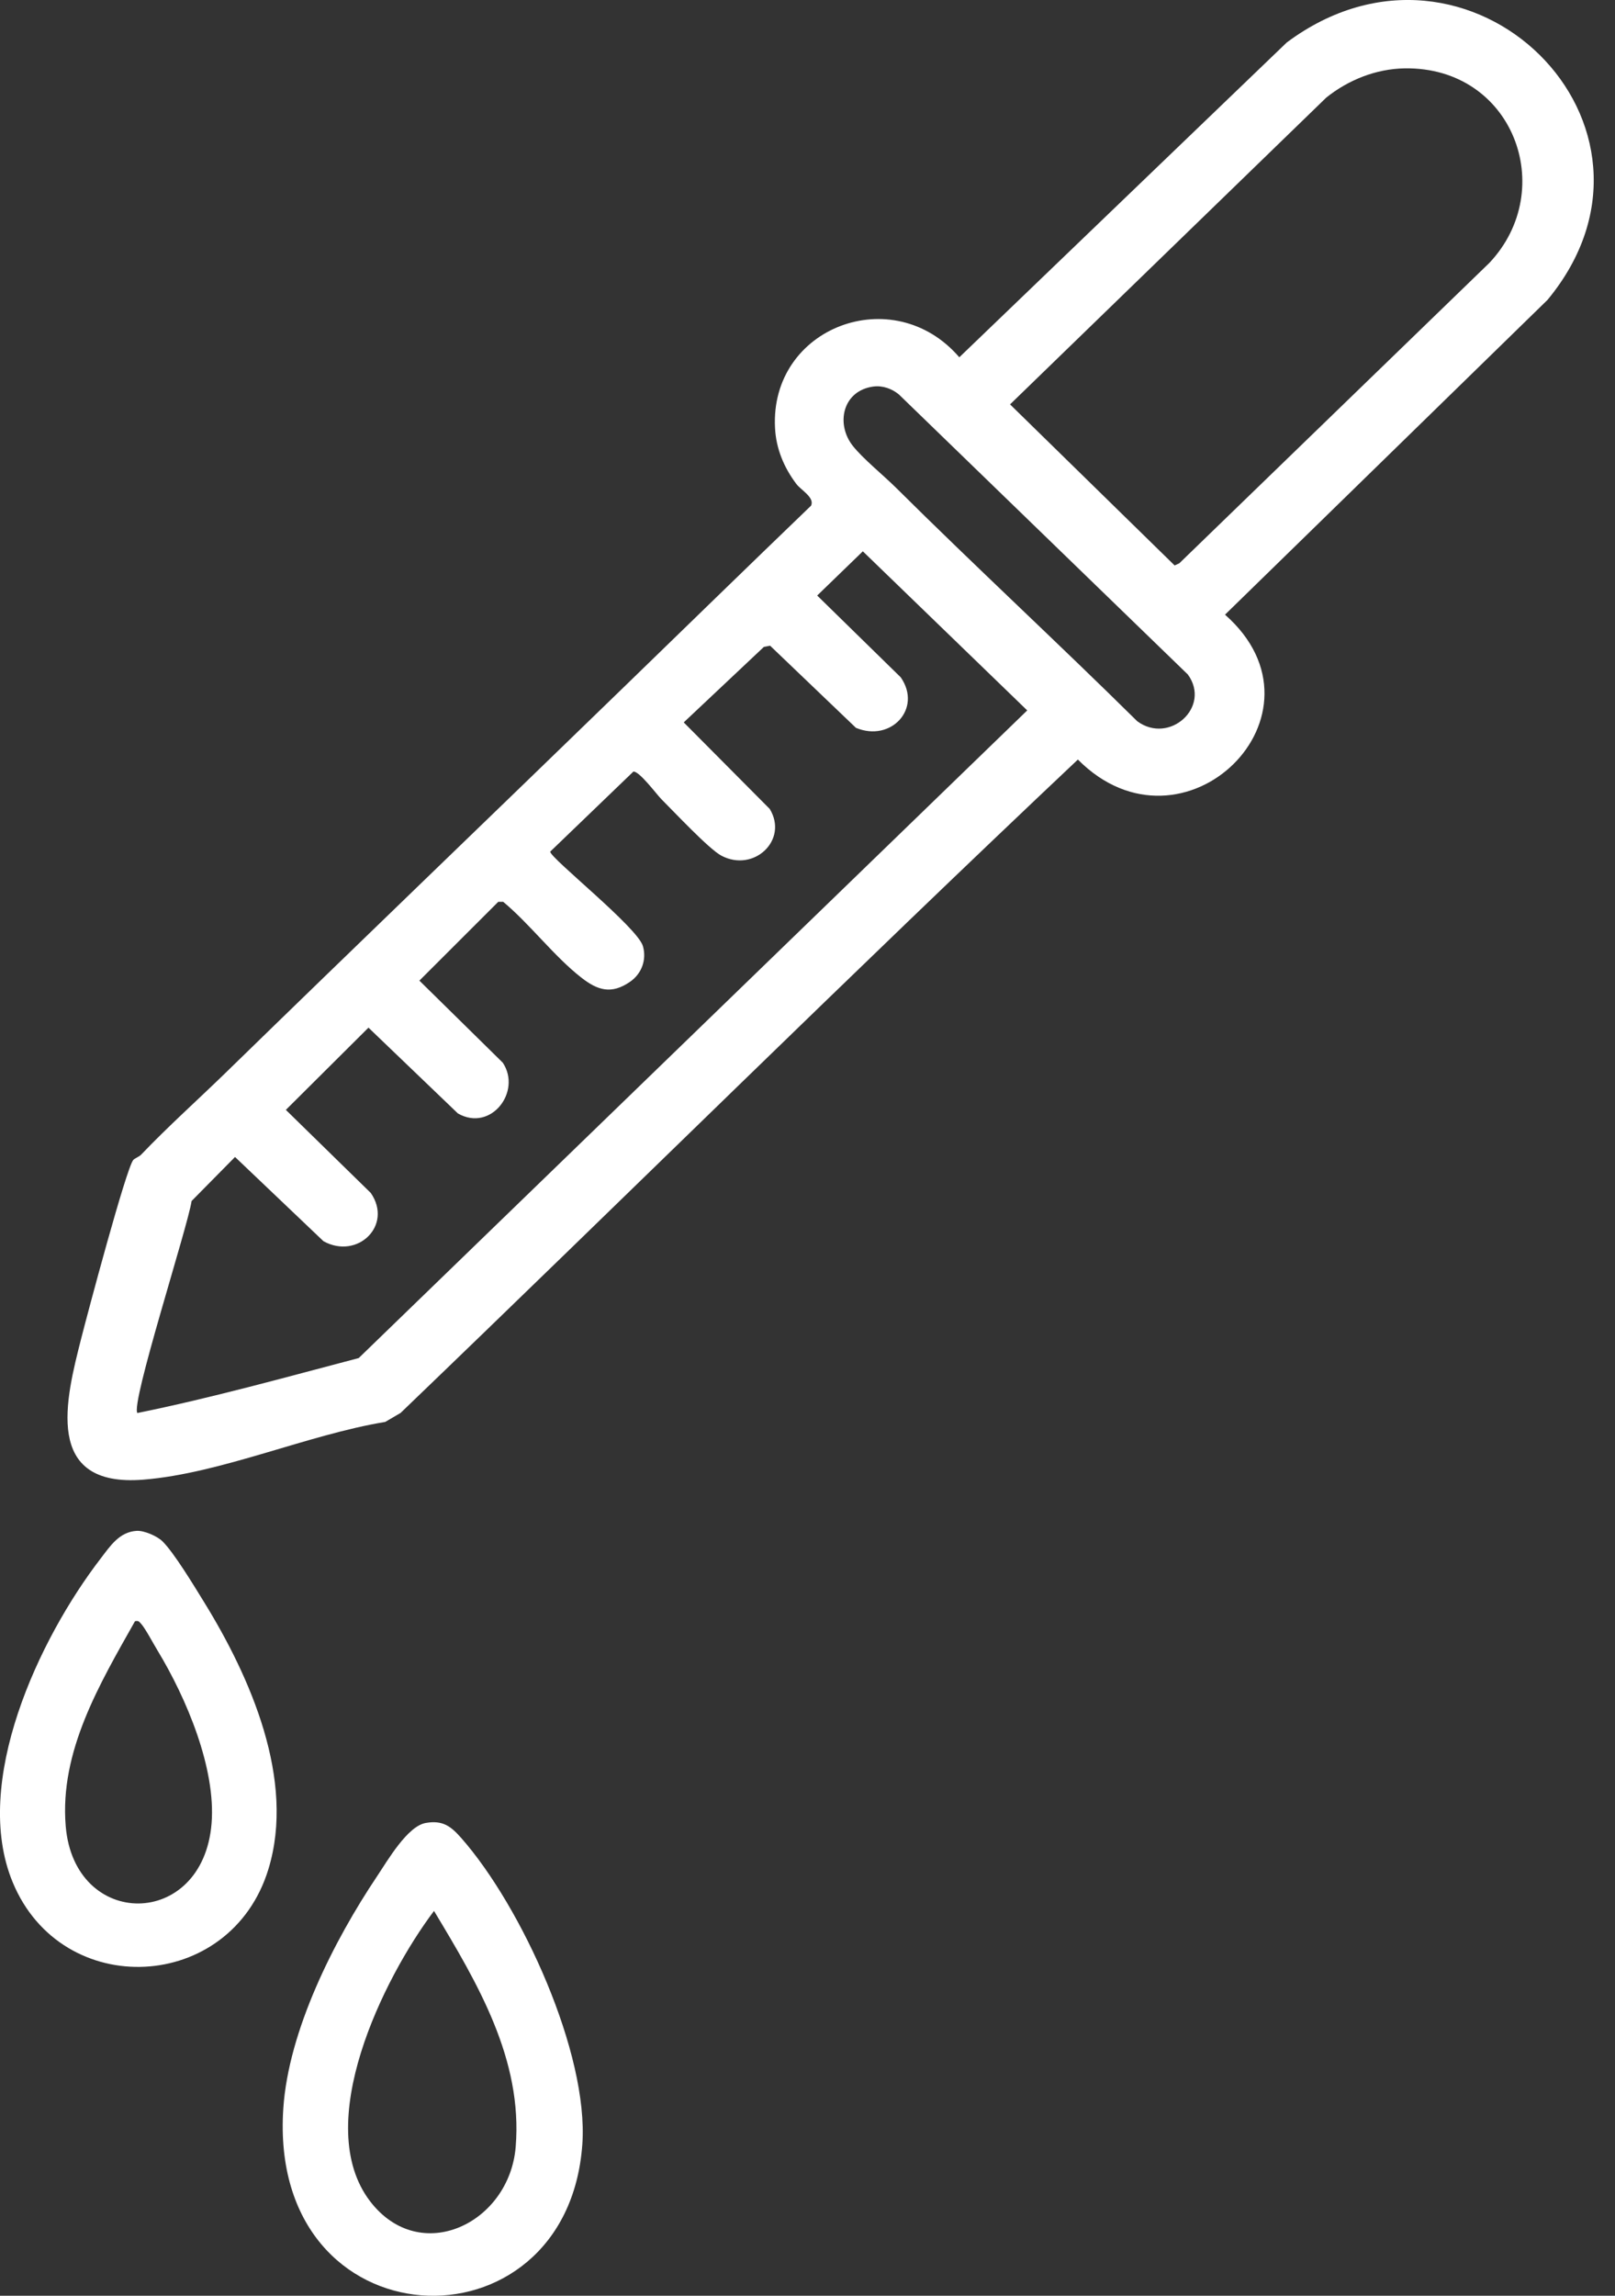
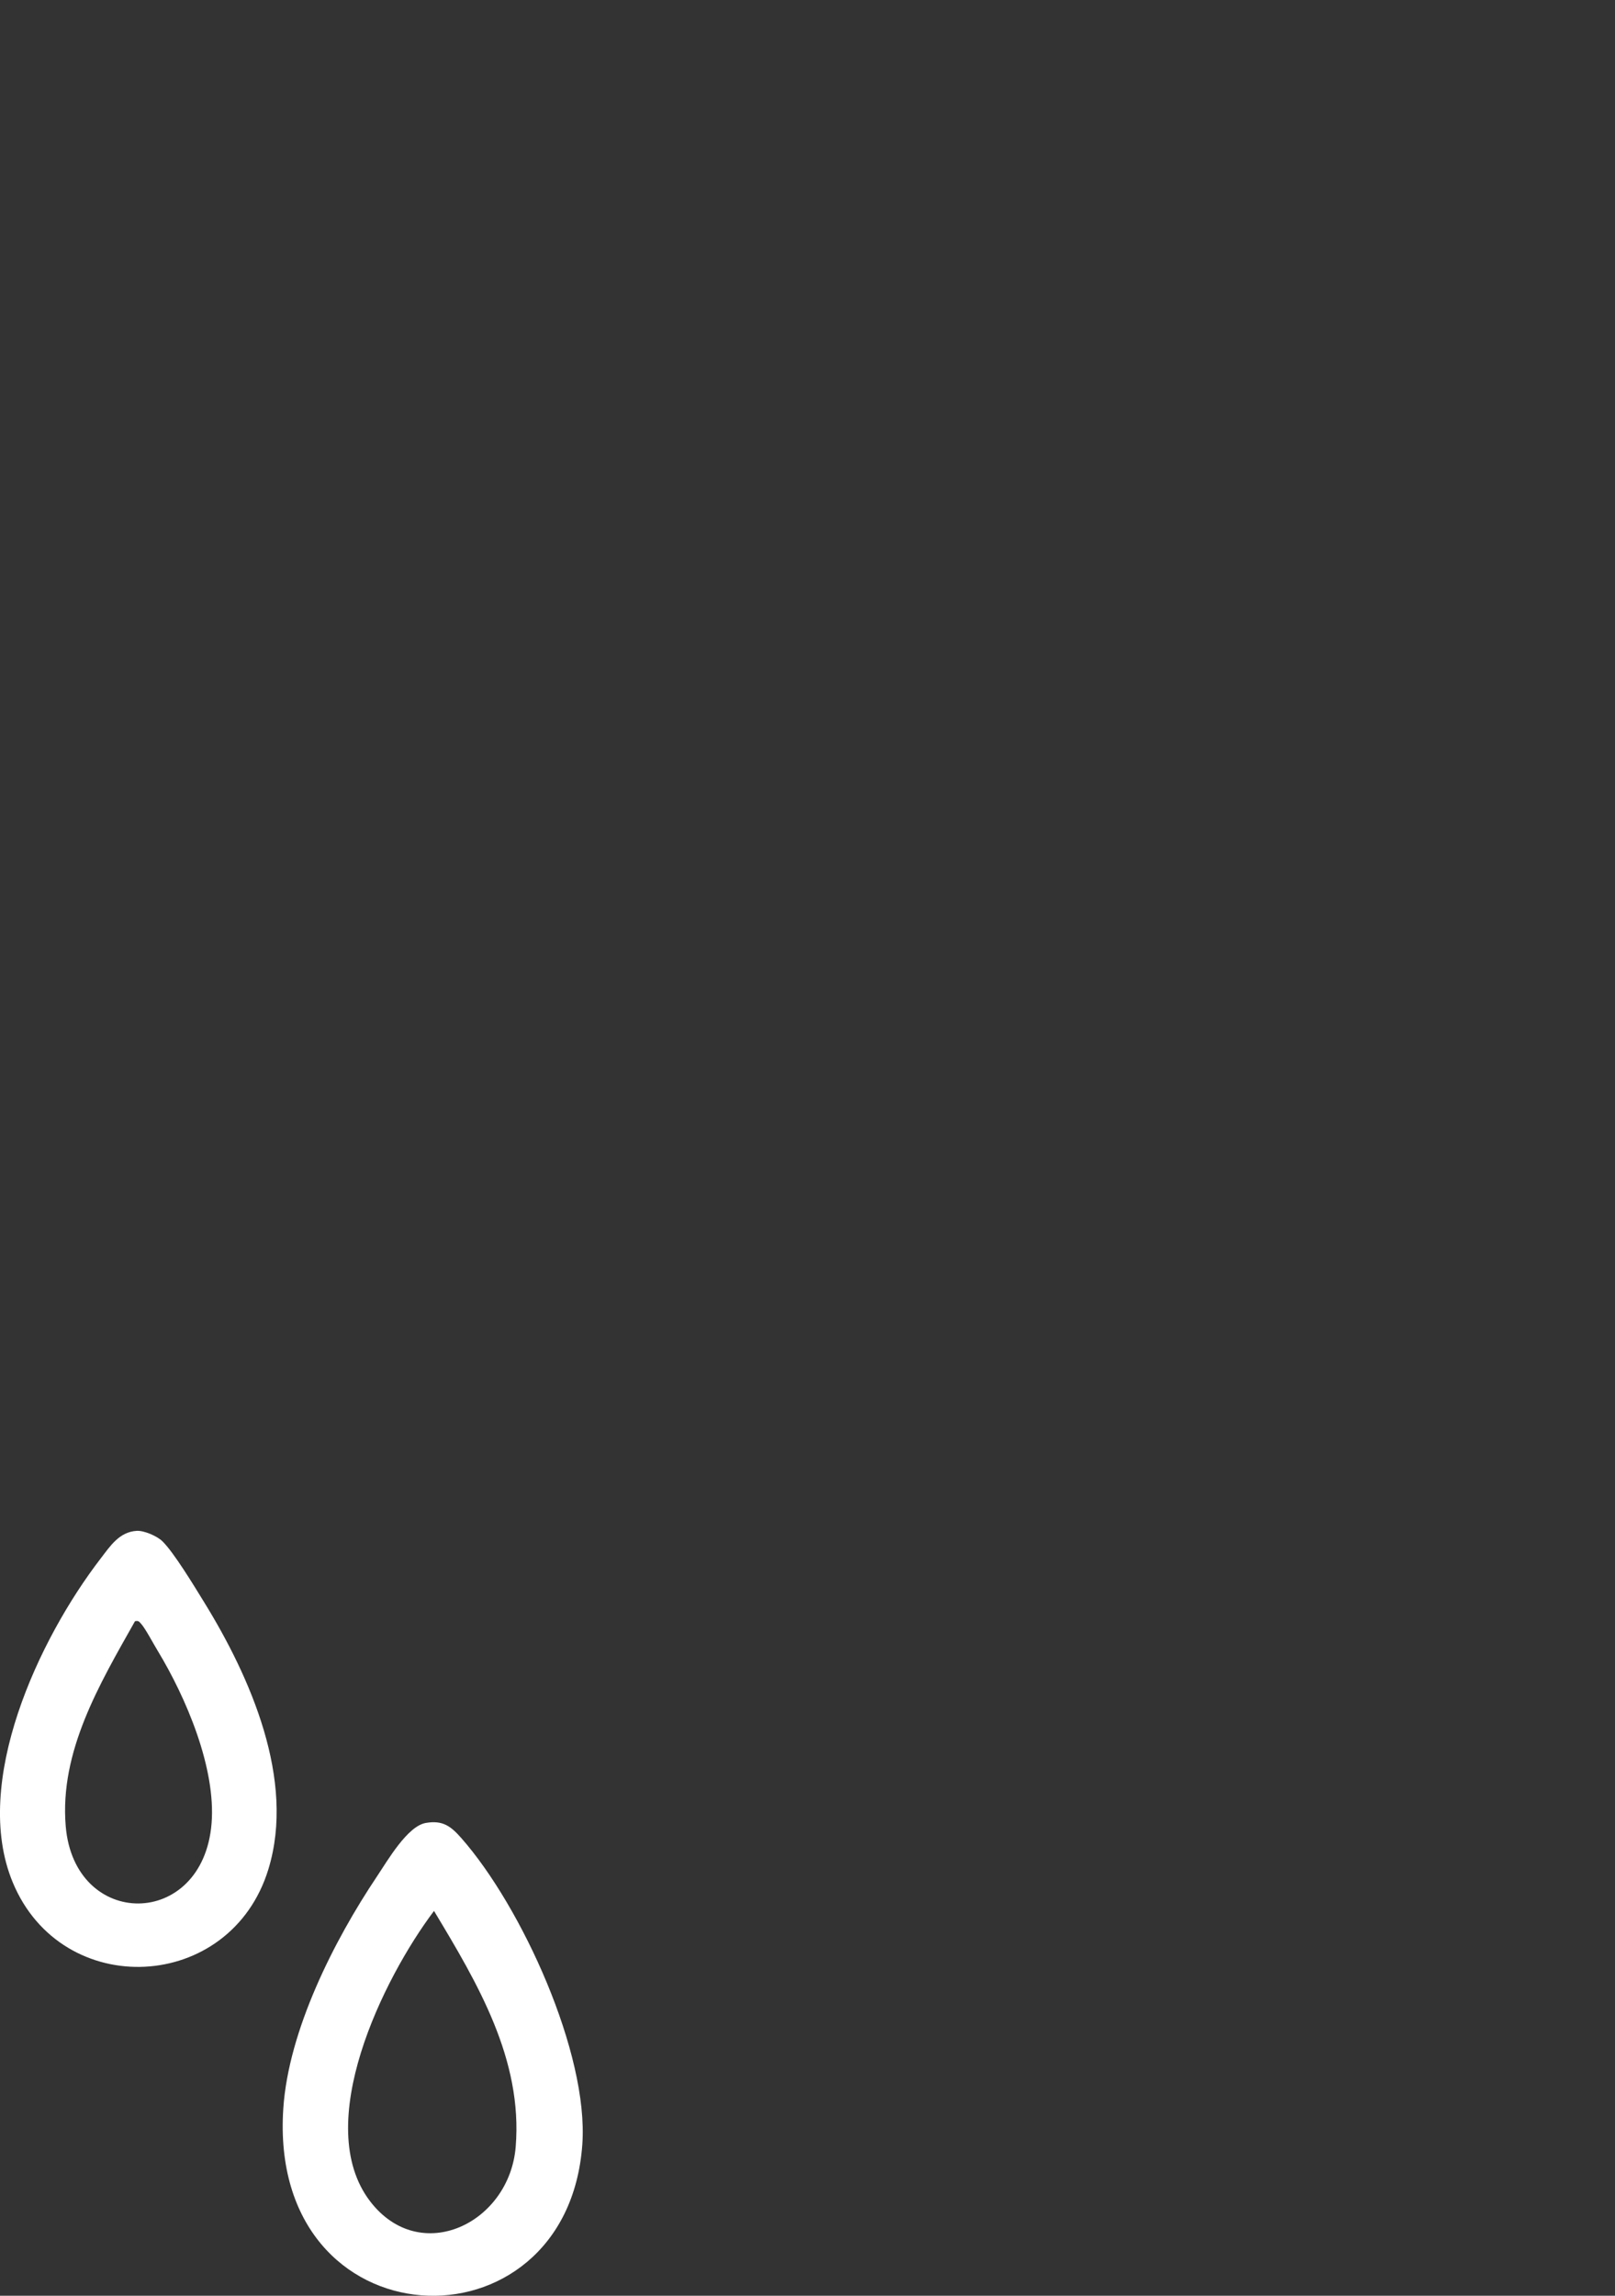
<svg xmlns="http://www.w3.org/2000/svg" fill="none" viewBox="0 0 19 27" height="27" width="19">
  <rect x="0" y="0" width="19" height="27" fill="#333333" stroke="none" />
-   <path fill="white" d="M1.568 13.642C1.585 13.622 1.634 13.607 1.661 13.579C1.977 13.248 2.324 12.938 2.65 12.621C4.205 11.106 5.775 9.599 7.332 8.088C8.068 7.374 8.803 6.658 9.542 5.947C9.587 5.851 9.423 5.764 9.369 5.692C9.223 5.499 9.13 5.276 9.118 5.034C9.055 3.847 10.51 3.299 11.286 4.202L15.138 0.5C17.285 -1.102 19.901 1.48 18.206 3.527L14.412 7.229C15.74 8.398 13.922 10.182 12.681 8.933C9.997 11.465 7.375 14.061 4.713 16.617L4.532 16.723C3.619 16.873 2.598 17.329 1.686 17.402C0.503 17.497 0.775 16.451 0.956 15.739C1.025 15.467 1.484 13.742 1.568 13.642H1.568ZM16.527 0.804C16.188 0.809 15.861 0.941 15.603 1.148L11.883 4.756L13.819 6.65L13.874 6.625L17.523 3.091C18.338 2.224 17.799 0.785 16.527 0.804V0.804ZM10.275 4.546C9.912 4.595 9.829 4.987 10.034 5.245C10.156 5.398 10.393 5.589 10.543 5.738C11.476 6.664 12.444 7.558 13.379 8.482C13.757 8.761 14.252 8.315 13.975 7.933L10.574 4.638C10.492 4.571 10.383 4.532 10.276 4.546H10.275ZM1.617 16.618C2.494 16.44 3.356 16.199 4.22 15.972L12.085 8.355L10.151 6.484L9.614 7.004L10.597 7.966C10.852 8.333 10.483 8.732 10.07 8.56L9.06 7.594L8.987 7.608L8.044 8.496L9.056 9.514C9.278 9.88 8.869 10.264 8.488 10.064C8.342 9.988 7.925 9.542 7.78 9.398C7.725 9.342 7.518 9.064 7.451 9.075L6.473 10.016C6.473 10.093 7.501 10.906 7.564 11.128C7.609 11.287 7.55 11.451 7.413 11.546C7.192 11.699 7.029 11.647 6.836 11.495C6.519 11.247 6.234 10.868 5.92 10.606H5.862L4.934 11.533L5.915 12.498C6.141 12.837 5.776 13.317 5.387 13.095L4.335 12.086L3.363 13.053L4.362 14.03C4.626 14.412 4.205 14.818 3.806 14.598L2.765 13.607L2.254 14.125C2.212 14.419 1.531 16.521 1.617 16.619L1.617 16.618Z" />
  <path fill="white" d="M5.011 21.439C5.21 21.405 5.305 21.479 5.426 21.616C6.138 22.423 6.926 24.151 6.851 25.218C6.673 27.726 3.147 27.588 3.333 24.797C3.394 23.882 3.927 22.825 4.437 22.065C4.558 21.885 4.793 21.475 5.011 21.439ZM5.106 22.474C4.508 23.267 3.662 24.986 4.355 25.89C4.944 26.657 5.994 26.148 6.067 25.248C6.151 24.219 5.618 23.325 5.106 22.474H5.106Z" />
  <path fill="white" d="M1.61 18.004C1.697 18 1.846 18.065 1.908 18.124C2.043 18.253 2.288 18.659 2.396 18.834C2.947 19.725 3.478 20.934 3.158 21.982C2.714 23.439 0.728 23.536 0.149 22.136C-0.336 20.964 0.455 19.276 1.186 18.327C1.296 18.184 1.404 18.015 1.61 18.004V18.004ZM1.588 19.067C1.172 19.805 0.7 20.597 0.773 21.475C0.873 22.695 2.387 22.695 2.489 21.446C2.542 20.795 2.191 19.969 1.855 19.414C1.808 19.338 1.708 19.148 1.659 19.096C1.636 19.071 1.63 19.058 1.588 19.067V19.067Z" />
</svg>